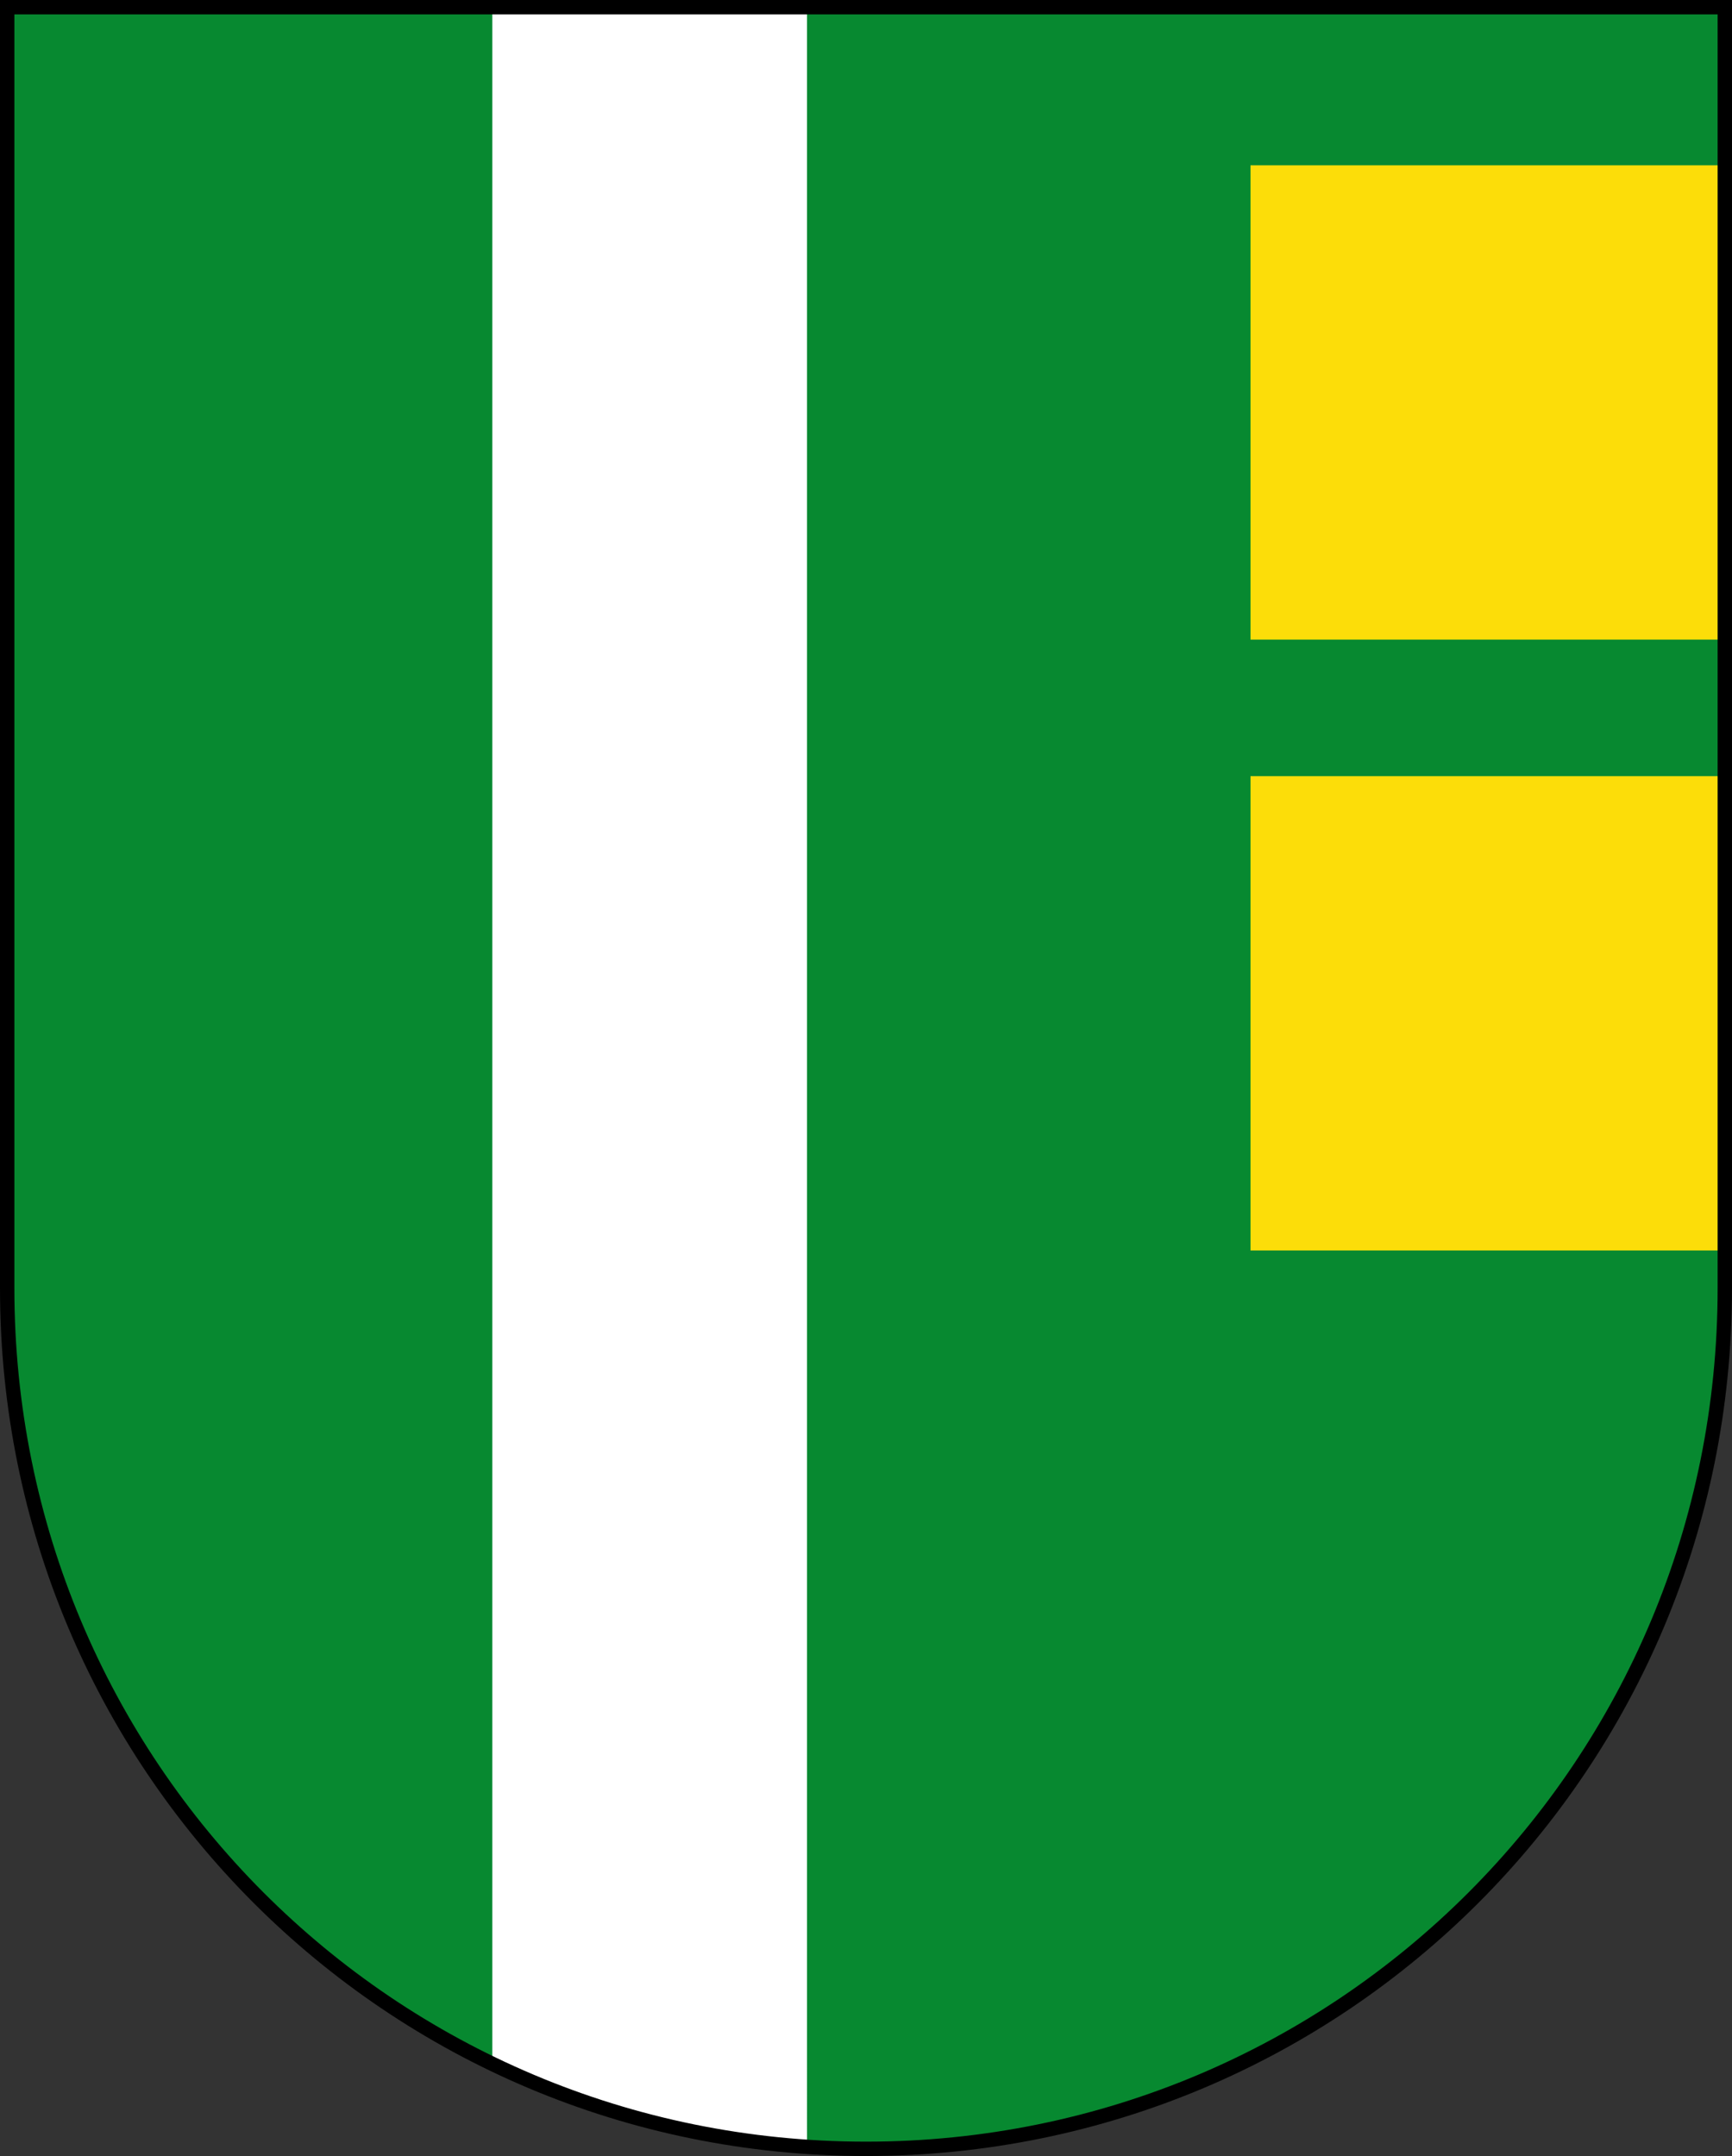
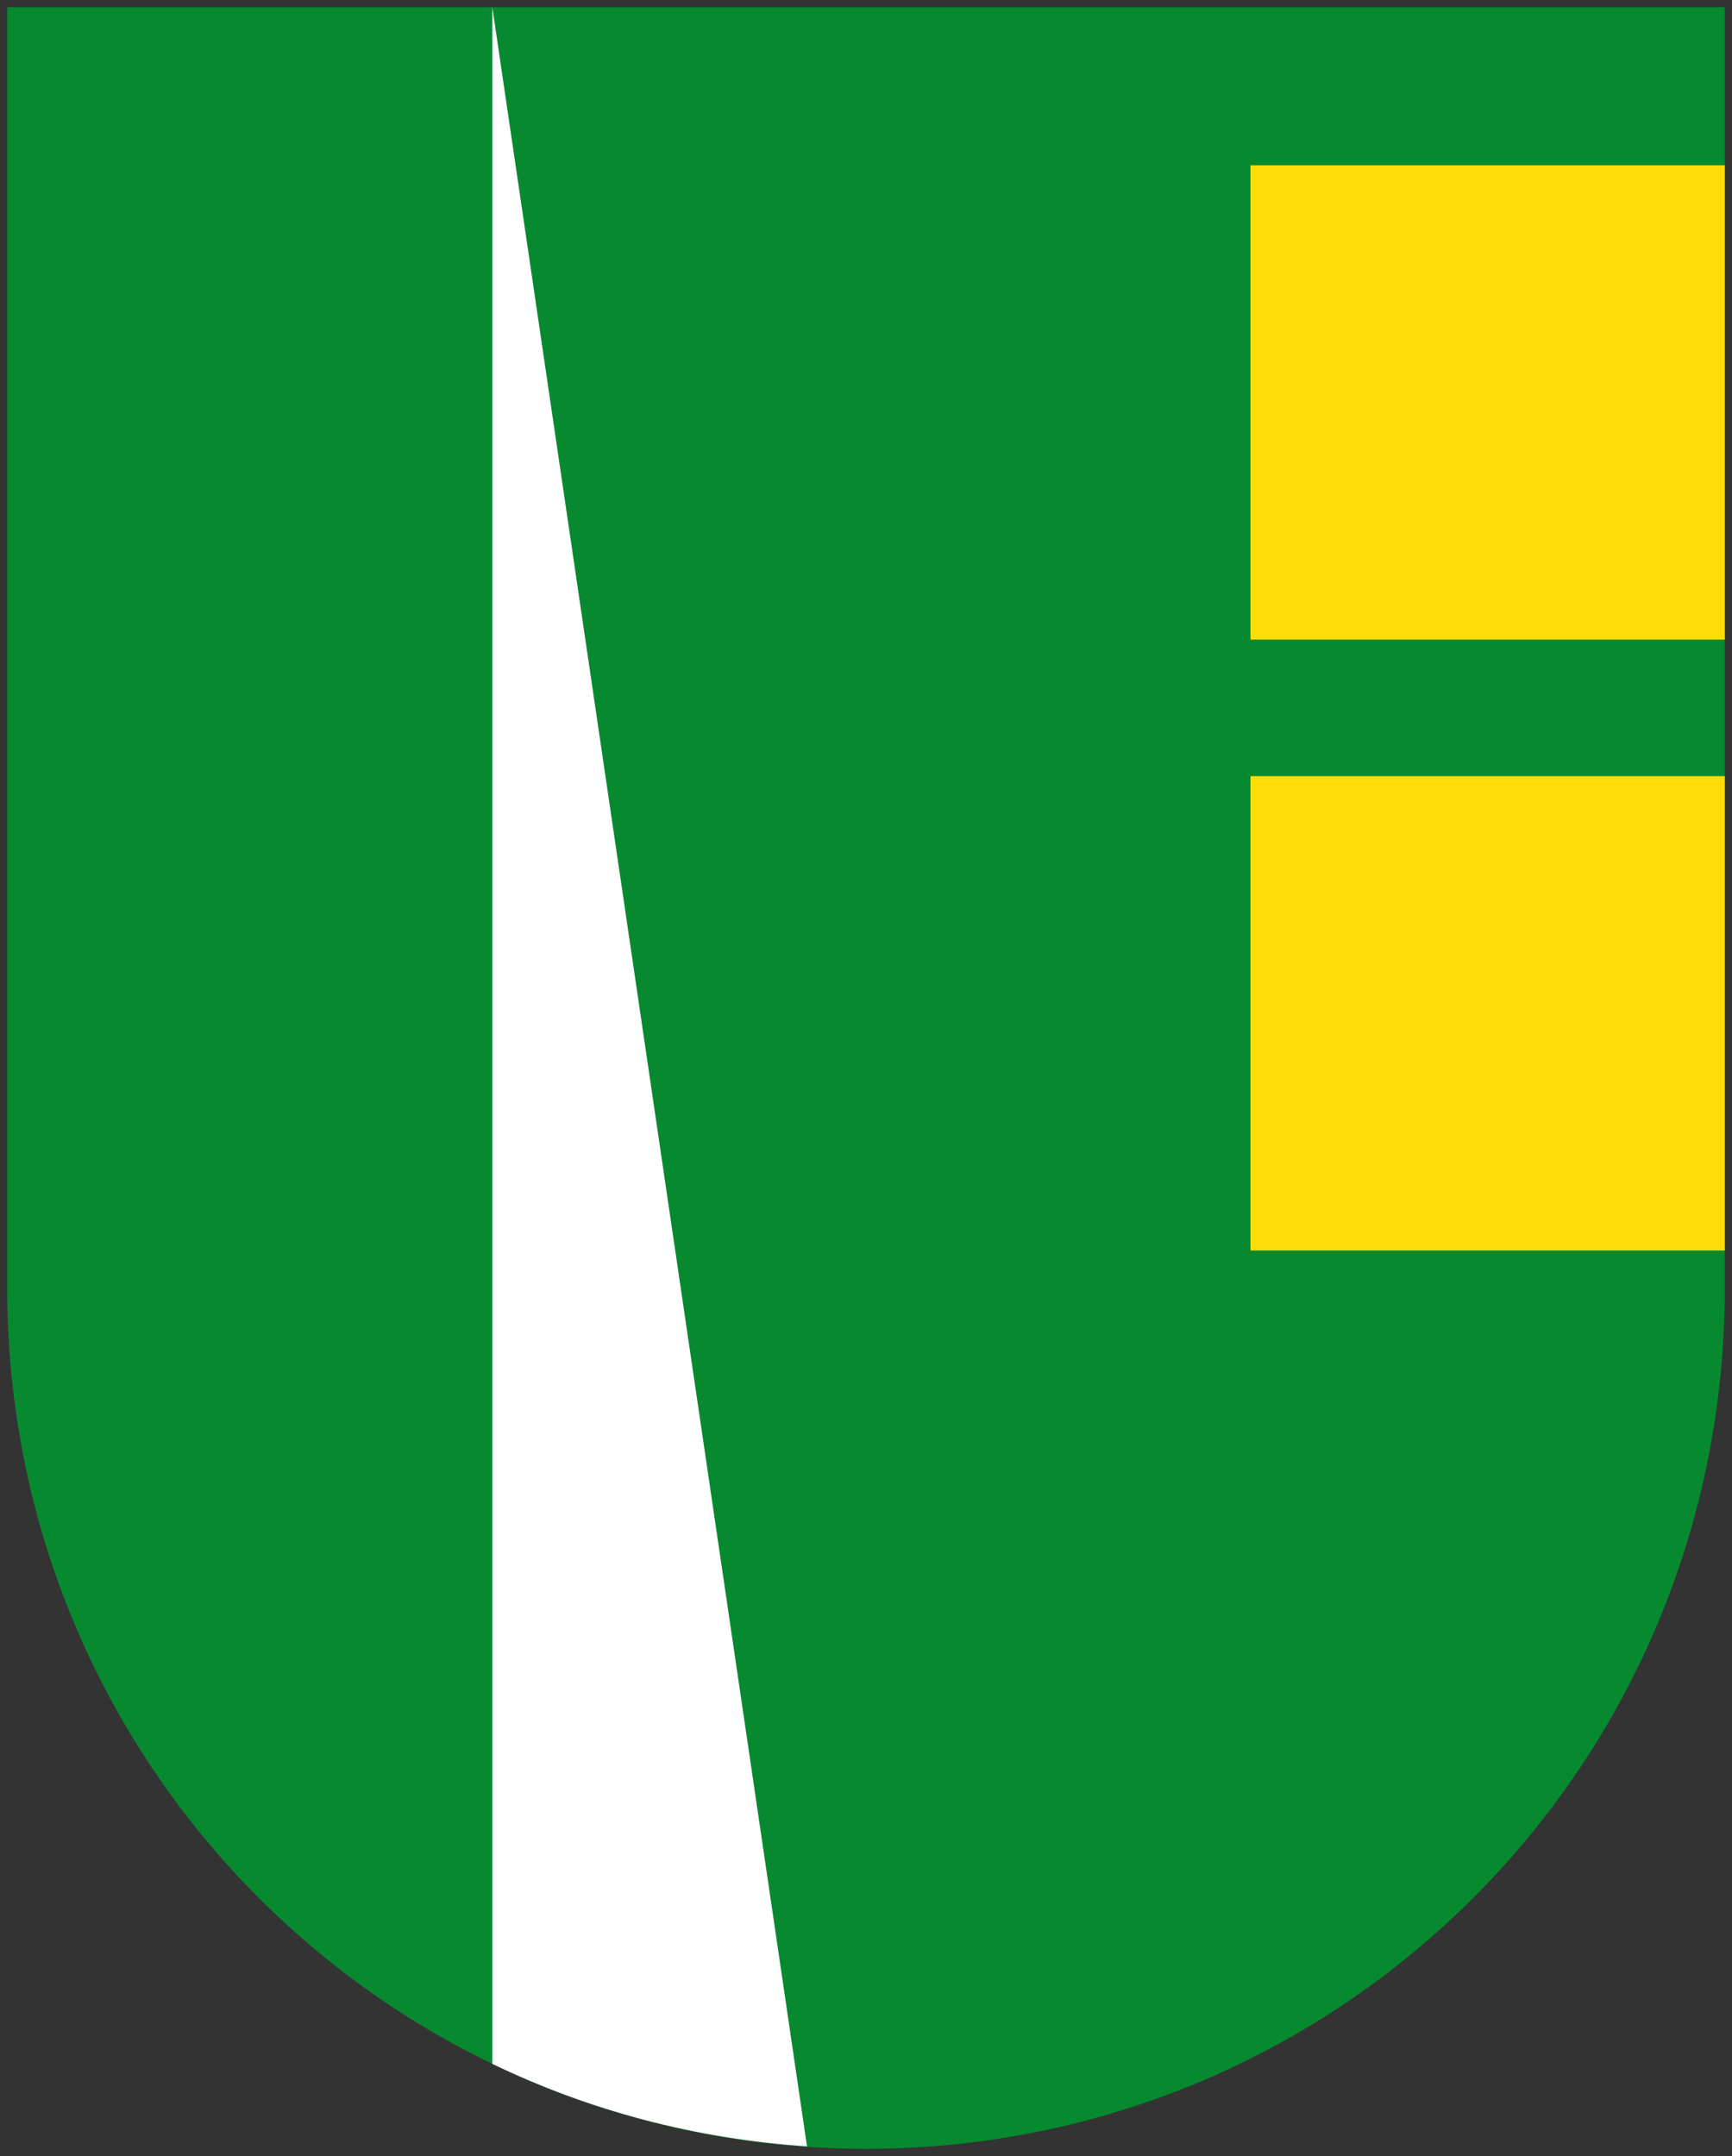
<svg xmlns="http://www.w3.org/2000/svg" width="100%" height="100%" viewBox="0 0 482 600" version="1.1">
  <rect x="0" y="0" width="482" height="600" fill="#333333" stroke="none" />
  <path d="M 2,2 2,241.497 2,300 2,358.503 C 2,491.184 108.594,598 241,598 373.406,598 480,491.184 480,358.503 L 480,300 480,241.497 480,2 241,2 2,2 z" fill="#078930" />
-   <path d="m 137.008,2 0,572.347 c 26.762,12.92 56.325,20.858 87.573,22.967 L 224.58,2 137.008,2 z" fill="#fff" />
+   <path d="m 137.008,2 0,572.347 c 26.762,12.92 56.325,20.858 87.573,22.967 z" fill="#fff" />
  <rect width="132" height="132" x="348" y="216" fill="#fcdd09" />
  <rect width="132" height="132" x="348" y="46" fill="#fcdd09" />
-   <path d="M 2,2 2,241.497 2,300 2,358.503 C 2,491.184 108.594,598 241,598 373.406,598 480,491.184 480,358.503 L 480,300 480,241.497 480,2 241,2 2,2 z" style="fill:none;stroke:#000;stroke-width:4;stroke-linecap:butt;stroke-linejoin:miter;stroke-miterlimit:4;stroke-opacity:1;stroke-dasharray:none;stroke-dashoffset:0;marker:none;visibility:visible;display:inline;overflow:visible;enable-background:accumulate" />
</svg>